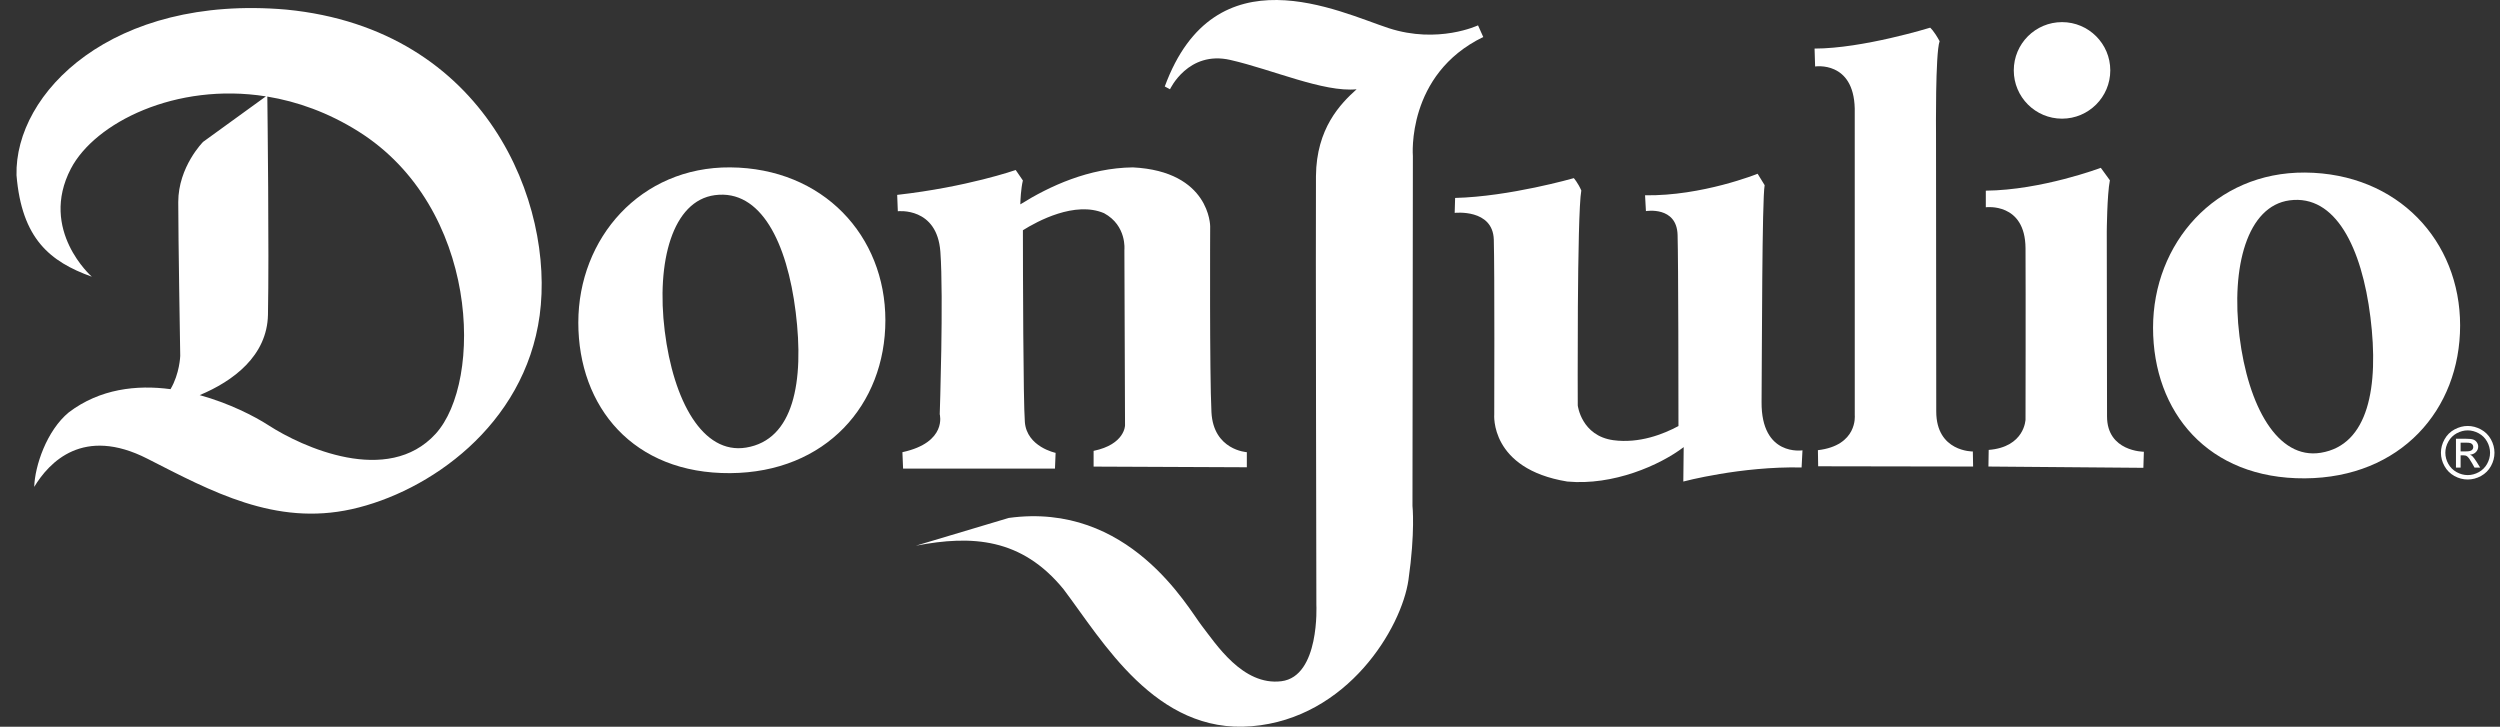
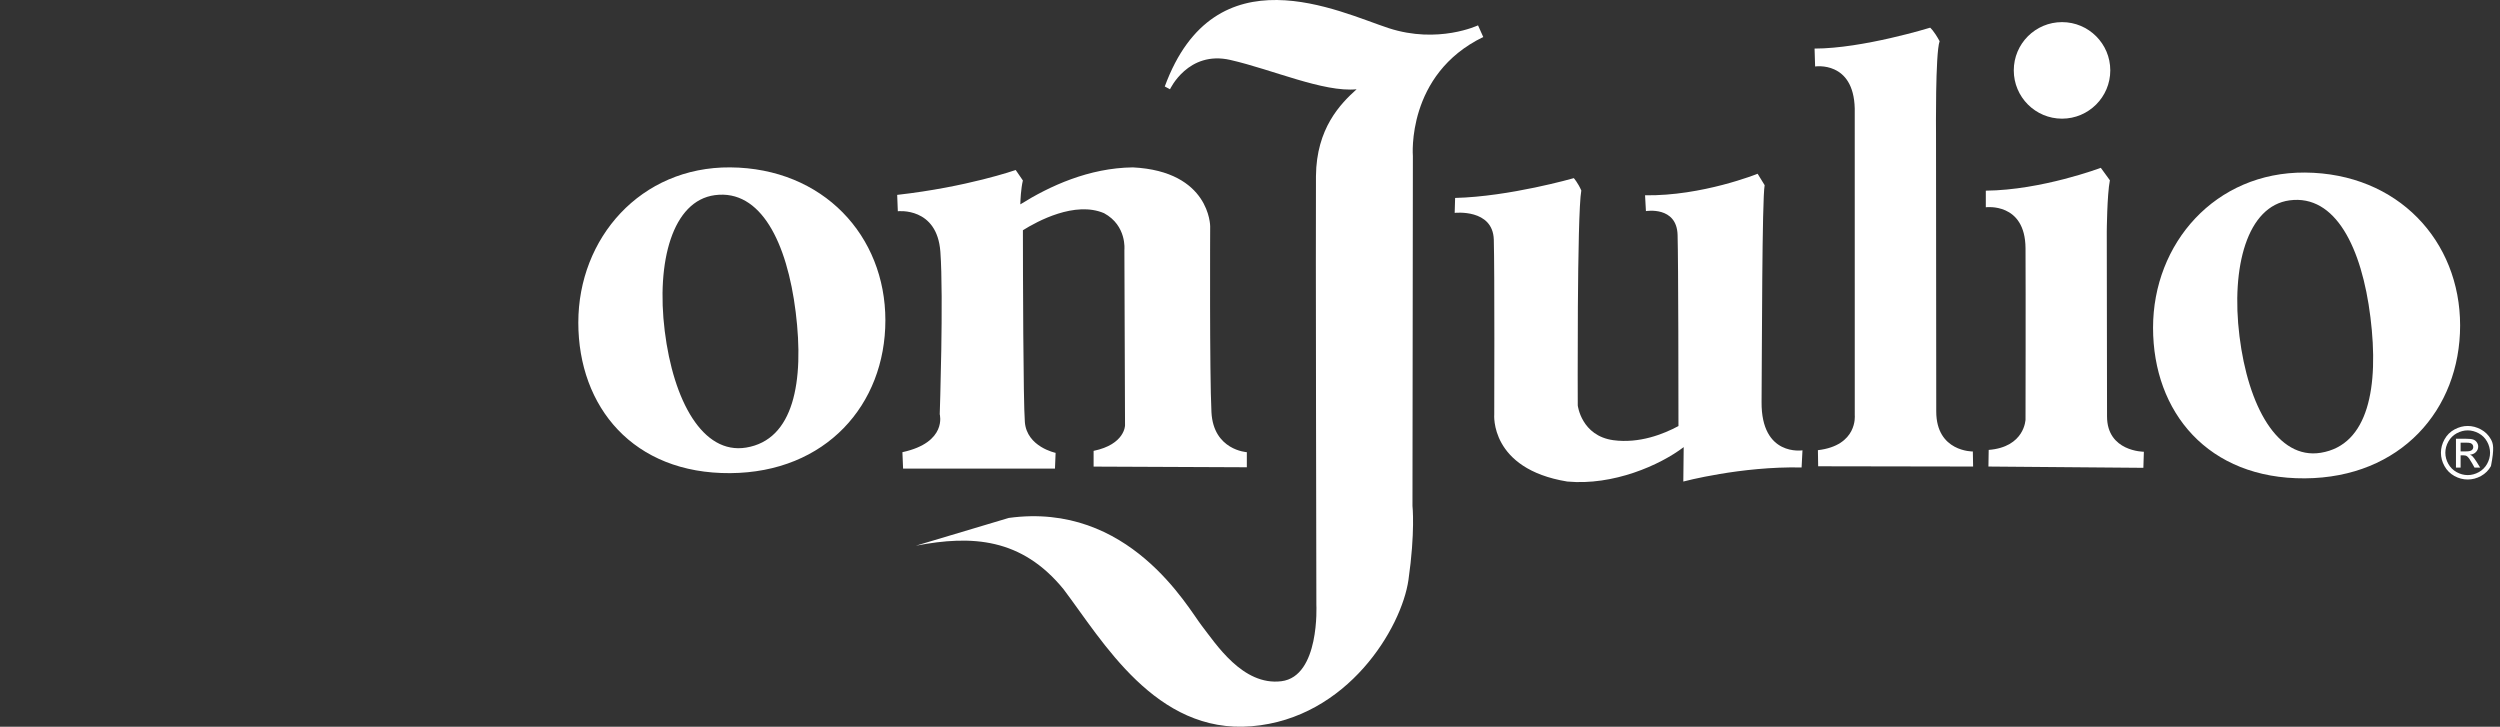
<svg xmlns="http://www.w3.org/2000/svg" width="86" height="25" viewBox="0 0 86 25" fill="none">
  <rect x="0" y="0" width="86" height="25" fill="#333333" stroke="none" />
  <path d="M70.934 4.082C71.85 4.082 72.594 3.338 72.594 2.421C72.594 1.504 71.85 0.761 70.934 0.761C70.017 0.761 69.274 1.504 69.274 2.421C69.274 3.338 70.017 4.082 70.934 4.082Z" fill="white" />
-   <path d="M85.556 15.957C85.489 16.078 85.394 16.173 85.272 16.241C85.15 16.309 85.022 16.343 84.889 16.343C84.757 16.343 84.629 16.309 84.507 16.241C84.385 16.173 84.29 16.078 84.222 15.957C84.154 15.835 84.12 15.707 84.12 15.575C84.12 15.441 84.155 15.313 84.224 15.19C84.293 15.066 84.389 14.972 84.511 14.905C84.634 14.839 84.76 14.805 84.889 14.805C85.018 14.805 85.144 14.839 85.267 14.905C85.39 14.972 85.486 15.066 85.555 15.19C85.623 15.313 85.658 15.441 85.658 15.575C85.658 15.707 85.624 15.835 85.556 15.957ZM85.687 15.112C85.605 14.965 85.49 14.851 85.343 14.772C85.195 14.693 85.044 14.653 84.889 14.653C84.735 14.653 84.584 14.693 84.436 14.772C84.289 14.851 84.174 14.965 84.092 15.112C84.009 15.261 83.968 15.414 83.968 15.575C83.968 15.733 84.008 15.886 84.09 16.033C84.171 16.179 84.285 16.293 84.431 16.374C84.577 16.455 84.73 16.495 84.889 16.495C85.049 16.495 85.202 16.455 85.348 16.374C85.495 16.293 85.608 16.179 85.689 16.033C85.77 15.886 85.81 15.733 85.81 15.575C85.81 15.414 85.769 15.261 85.687 15.112Z" fill="white" />
-   <path d="M6.869 13.592C8.027 13.108 9.19 12.24 9.218 10.826C9.26 8.649 9.202 3.823 9.196 3.322C10.226 3.492 11.29 3.869 12.326 4.519C16.493 7.132 16.628 13.123 14.984 14.925C13.339 16.727 10.389 15.376 9.24 14.632C8.758 14.32 7.89 13.873 6.869 13.592ZM12.101 17.515C14.736 16.93 18.047 14.655 18.565 10.848C19.083 7.042 16.763 1.005 9.848 0.33C3.857 -0.189 0.501 3.19 0.568 6.028C0.749 8.213 1.717 9.001 3.159 9.519C3.159 9.519 1.334 7.92 2.438 5.803C3.263 4.22 6.051 2.826 9.147 3.315L6.988 4.879C6.988 4.879 6.132 5.735 6.132 6.952C6.132 8.168 6.2 12.245 6.2 12.245C6.2 12.245 6.181 12.855 5.866 13.387C4.699 13.232 3.44 13.374 2.37 14.182C1.604 14.812 1.199 16.029 1.177 16.749C1.695 15.893 2.866 14.655 5.073 15.781C7.281 16.907 9.466 18.101 12.101 17.515Z" fill="white" />
+   <path d="M85.556 15.957C85.489 16.078 85.394 16.173 85.272 16.241C85.15 16.309 85.022 16.343 84.889 16.343C84.757 16.343 84.629 16.309 84.507 16.241C84.385 16.173 84.29 16.078 84.222 15.957C84.154 15.835 84.12 15.707 84.12 15.575C84.12 15.441 84.155 15.313 84.224 15.19C84.293 15.066 84.389 14.972 84.511 14.905C84.634 14.839 84.76 14.805 84.889 14.805C85.018 14.805 85.144 14.839 85.267 14.905C85.39 14.972 85.486 15.066 85.555 15.19C85.623 15.313 85.658 15.441 85.658 15.575C85.658 15.707 85.624 15.835 85.556 15.957ZM85.687 15.112C85.605 14.965 85.49 14.851 85.343 14.772C85.195 14.693 85.044 14.653 84.889 14.653C84.735 14.653 84.584 14.693 84.436 14.772C84.289 14.851 84.174 14.965 84.092 15.112C84.009 15.261 83.968 15.414 83.968 15.575C83.968 15.733 84.008 15.886 84.09 16.033C84.171 16.179 84.285 16.293 84.431 16.374C84.577 16.455 84.73 16.495 84.889 16.495C85.049 16.495 85.202 16.455 85.348 16.374C85.495 16.293 85.608 16.179 85.689 16.033C85.81 15.414 85.769 15.261 85.687 15.112Z" fill="white" />
  <path d="M66.607 14.156C66.607 12.763 66.599 4.586 66.599 4.586C66.599 4.586 66.572 1.837 66.723 1.417C66.518 1.042 66.397 0.952 66.397 0.952C66.397 0.952 64.073 1.671 62.421 1.671C62.44 2.287 62.44 2.287 62.44 2.287C62.44 2.287 63.765 2.082 63.803 3.734L63.804 14.29C63.804 14.29 63.911 15.325 62.536 15.486C62.545 16.04 62.545 16.04 62.545 16.04L67.875 16.049L67.866 15.531C67.866 15.531 66.607 15.549 66.607 14.156Z" fill="white" />
  <path d="M84.84 15.527H84.645V15.227H84.827C84.906 15.227 84.959 15.233 84.988 15.244C85.016 15.256 85.039 15.273 85.056 15.296C85.072 15.319 85.08 15.346 85.08 15.375C85.08 15.421 85.063 15.457 85.029 15.485C84.996 15.512 84.933 15.527 84.84 15.527ZM85.051 15.694C85.03 15.673 85.001 15.656 84.966 15.641C85.052 15.634 85.121 15.604 85.172 15.551C85.224 15.497 85.25 15.434 85.25 15.362C85.25 15.31 85.234 15.262 85.203 15.216C85.172 15.171 85.131 15.138 85.079 15.12C85.027 15.102 84.942 15.093 84.826 15.093H84.485V16.085H84.645V15.663H84.739C84.796 15.663 84.838 15.674 84.867 15.697C84.91 15.728 84.966 15.805 85.035 15.928L85.123 16.085H85.318L85.197 15.89C85.139 15.799 85.091 15.733 85.051 15.694Z" fill="white" />
  <path d="M51.024 1.273L50.844 0.872C50.844 0.872 49.475 1.522 47.773 0.969C46.072 0.415 41.797 -1.729 40.068 2.975L40.248 3.071C40.248 3.071 40.87 1.729 42.323 2.062C43.776 2.394 45.532 3.182 46.667 3.071C46.113 3.57 45.283 4.413 45.269 6.059C45.256 7.705 45.283 20.806 45.283 20.806C45.283 20.806 45.408 23.268 44.08 23.434C42.752 23.6 41.825 22.147 41.341 21.525C40.857 20.902 38.837 17.25 34.701 17.817L31.506 18.772C33.442 18.399 35.144 18.509 36.583 20.266C37.924 22.037 39.75 25.26 43.056 24.983C46.362 24.707 48.216 21.594 48.451 19.948C48.687 18.302 48.589 17.402 48.589 17.402L48.603 5.368C48.603 5.368 48.368 2.56 51.024 1.273Z" fill="white" />
  <path d="M60.598 13.827C60.613 11.937 60.613 6.854 60.704 6.37C60.462 5.977 60.462 5.977 60.462 5.977C60.462 5.977 58.556 6.748 56.59 6.718L56.62 7.262C56.62 7.262 57.679 7.081 57.709 8.079C57.736 8.985 57.739 13.776 57.739 14.656C57.223 14.934 56.395 15.262 55.501 15.143C54.397 14.992 54.275 13.948 54.275 13.948C54.275 13.948 54.245 7.383 54.397 6.552C54.276 6.279 54.139 6.128 54.139 6.128C54.139 6.128 51.931 6.763 50.056 6.809C50.041 7.323 50.041 7.323 50.041 7.323C50.041 7.323 51.356 7.172 51.387 8.246C51.417 9.319 51.402 14.251 51.402 14.251C51.402 14.251 51.235 16.126 53.913 16.565C55.498 16.711 57.103 16.002 57.919 15.381L57.906 16.565C57.906 16.565 59.887 16.035 61.975 16.081C62.005 15.491 62.005 15.491 62.005 15.491C62.005 15.491 60.583 15.718 60.598 13.827Z" fill="white" />
  <path d="M72.482 14.326C72.482 13.111 72.473 7.969 72.473 7.969C72.473 7.969 72.482 6.702 72.58 6.202C72.33 5.863 72.268 5.773 72.268 5.773C72.268 5.773 70.232 6.541 68.312 6.559C68.312 7.13 68.312 7.13 68.312 7.13C68.312 7.13 69.669 6.952 69.678 8.541C69.687 10.13 69.678 14.433 69.678 14.433C69.678 14.433 69.651 15.379 68.411 15.477C68.402 16.049 68.402 16.049 68.402 16.049L73.732 16.093L73.749 15.54C73.749 15.54 72.482 15.54 72.482 14.326Z" fill="white" />
  <path d="M38.972 5.758C37.458 5.776 36.108 6.399 35.099 7.03C35.103 6.871 35.119 6.5 35.187 6.208C34.94 5.848 34.94 5.848 34.94 5.848C34.94 5.848 33.273 6.433 30.863 6.704L30.885 7.267C30.885 7.267 32.237 7.109 32.349 8.663C32.462 10.217 32.327 14.249 32.327 14.249C32.327 14.249 32.597 15.218 31.043 15.555C31.066 16.119 31.066 16.119 31.066 16.119H36.291L36.313 15.578C36.313 15.578 35.323 15.375 35.255 14.519C35.199 13.801 35.189 9.333 35.188 7.92C35.682 7.611 36.98 6.906 37.98 7.334C38.769 7.762 38.679 8.596 38.679 8.596L38.701 14.632C38.701 14.632 38.701 15.286 37.62 15.51C37.62 16.051 37.62 16.051 37.62 16.051L42.891 16.074V15.555C42.891 15.555 41.742 15.488 41.674 14.182C41.607 12.875 41.63 7.785 41.63 7.785C41.63 7.785 41.63 5.893 38.972 5.758Z" fill="white" />
  <path d="M24.592 6.713C26.169 6.504 27.075 8.337 27.372 10.736C27.669 13.134 27.304 15.128 25.667 15.397C24.173 15.643 23.164 13.787 22.867 11.389C22.57 8.99 23.137 6.906 24.592 6.713ZM25.119 16.276C28.408 16.254 30.457 13.922 30.457 11.017C30.457 8.112 28.318 5.781 25.119 5.758C22.034 5.736 19.894 8.191 19.894 11.096C19.894 14.001 21.786 16.299 25.119 16.276Z" fill="white" />
  <path d="M79.838 15.575C78.344 15.821 77.335 13.965 77.038 11.567C76.741 9.169 77.308 7.085 78.763 6.892C80.34 6.682 81.246 8.516 81.543 10.914C81.84 13.312 81.475 15.306 79.838 15.575ZM79.29 5.936C76.204 5.915 74.065 8.37 74.065 11.274C74.065 14.179 75.957 16.477 79.29 16.455C82.579 16.433 84.628 14.1 84.628 11.196C84.628 8.291 82.489 5.959 79.29 5.936Z" fill="white" />
</svg>